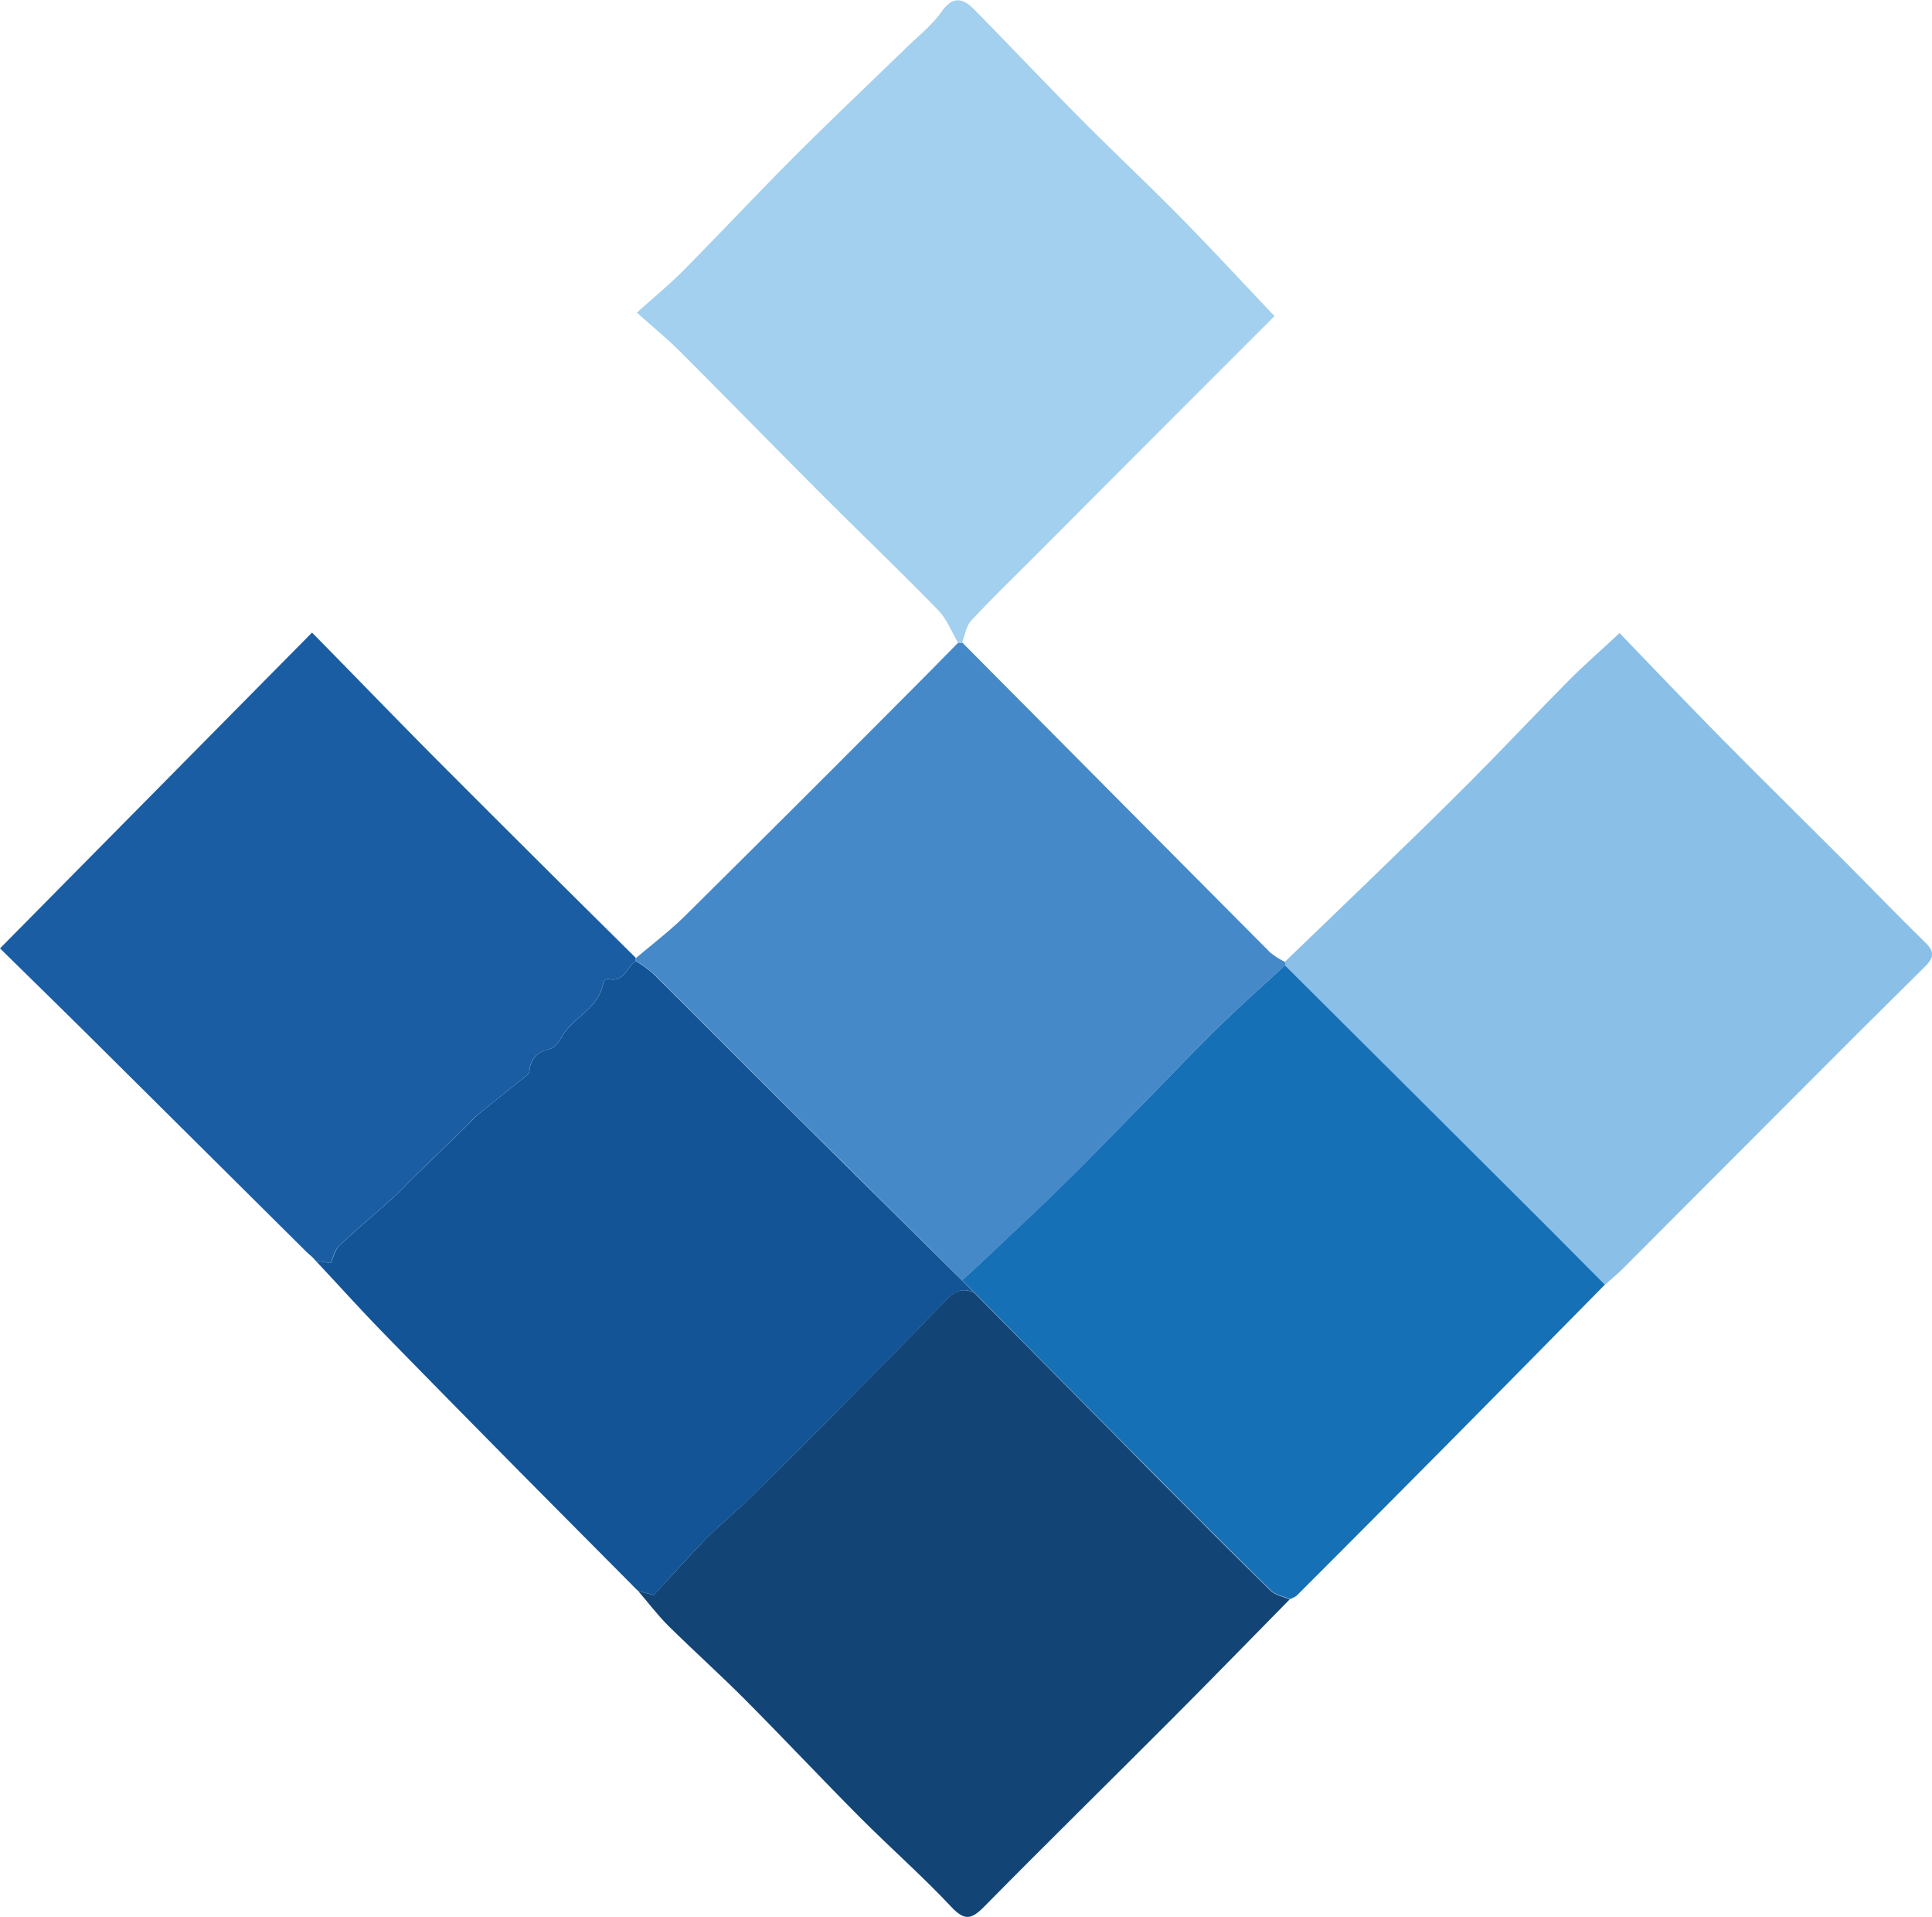
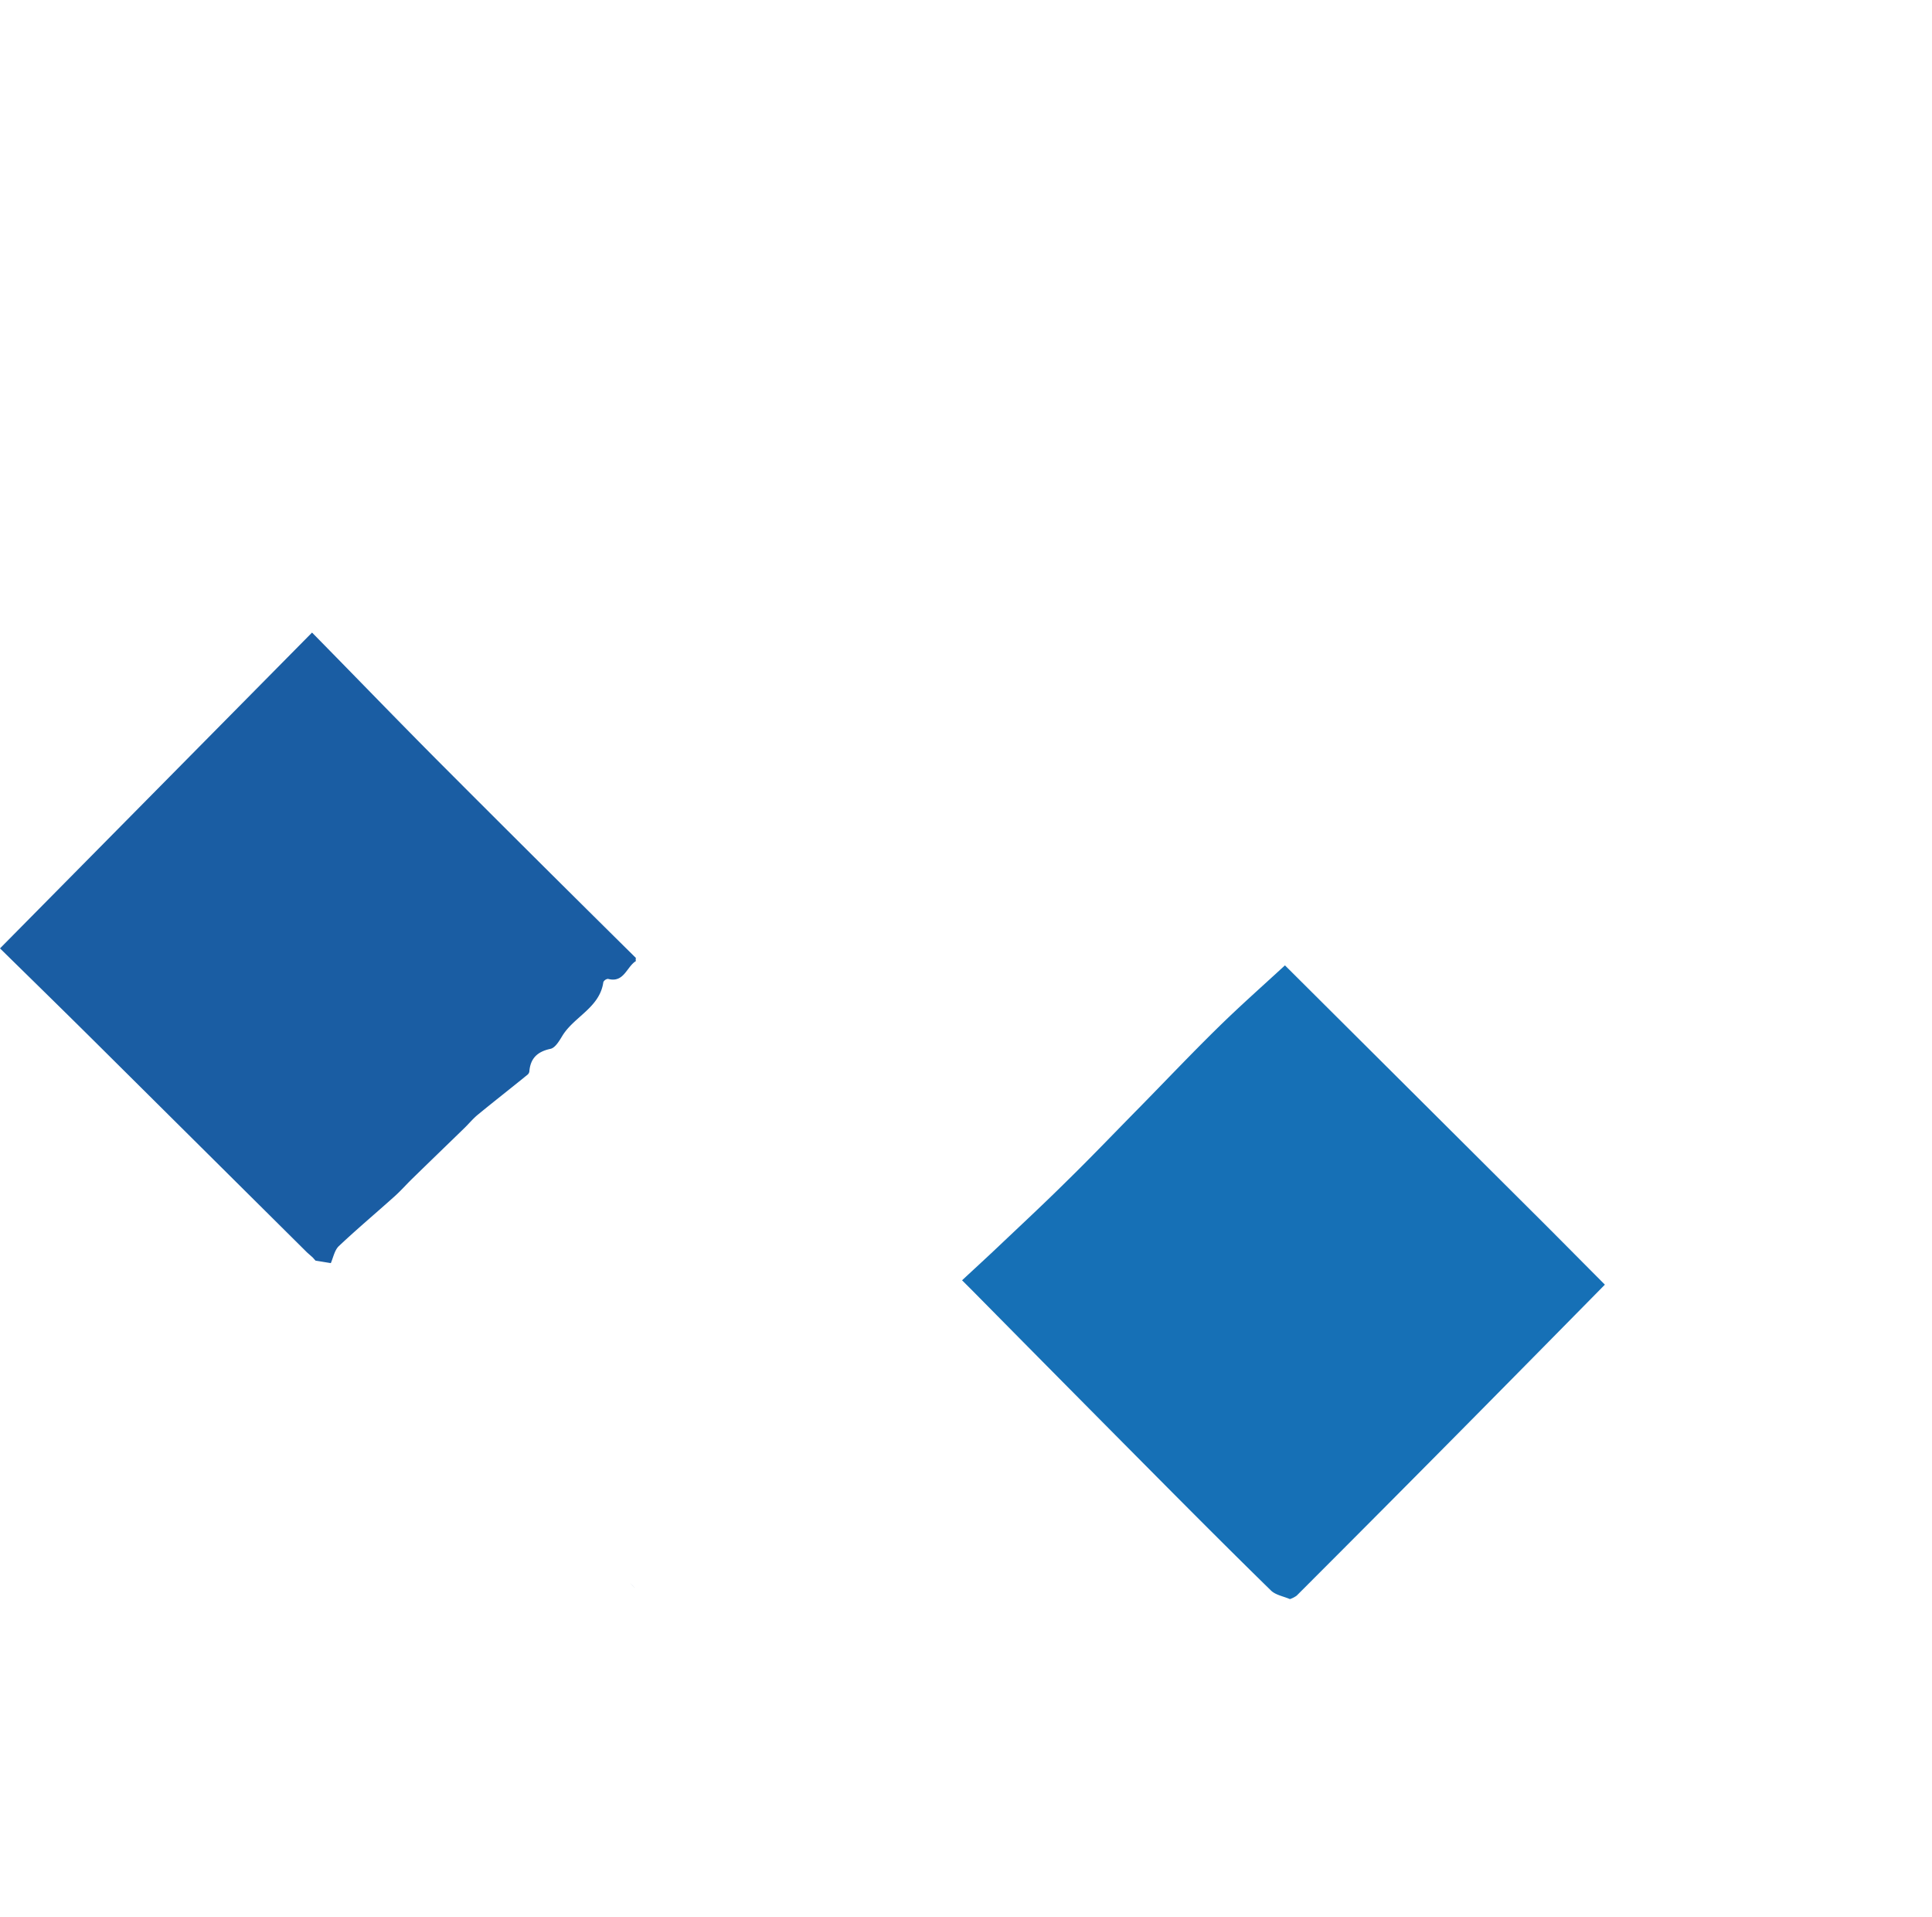
<svg xmlns="http://www.w3.org/2000/svg" id="Layer_1" data-name="Layer 1" viewBox="0 0 479.23 475.31">
  <defs>
    <style>.cls-1{fill:#8abfe8;}.cls-2{fill:#1670b6;}.cls-3{fill:#125495;}.cls-4{fill:#4589c9;}.cls-5{fill:#124476;}.cls-6{fill:#a3d0ee;}.cls-7{fill:#1a5da3;}</style>
  </defs>
  <title>apfp logo sin texto favicon</title>
-   <path class="cls-1" d="M396,329.08c7.33-7.06,14.69-14.1,22-21.19,8.26-8,16.55-16,24.68-24.19s15.79-16.35,23.79-24.42c3.8-3.83,7.89-7.38,12.62-11.78,8.66,9,17,17.71,25.45,26.3,9.89,10,19.94,19.87,29.9,29.83,6.89,6.91,13.66,13.94,20.64,20.76,2.27,2.23,1.86,3.75-.17,5.75Q538.86,346,522.94,362q-21.54,21.56-43.06,43.13c-1.4,1.4-2.95,2.64-4.43,4-5.5-5.53-11-11.08-16.52-16.59q-31.41-31.31-62.84-62.59C396.06,329.63,396,329.35,396,329.08Z" transform="translate(-77.36 -90.5)" />
  <path class="cls-2" d="M396.09,329.9q31.43,31.29,62.84,62.59c5.53,5.51,11,11.06,16.52,16.59q-15.29,15.53-30.58,31Q422,463.21,399,486.2a6.18,6.18,0,0,1-1.68.86c-1.59-.69-3.55-1-4.71-2.14-9.44-9.23-18.77-18.58-28.07-27.94Q341.71,434,319,411l-3-3c3.09-2.87,6.2-5.72,9.26-8.62,5.52-5.23,11.09-10.41,16.49-15.76C348,377.52,354,371.22,360.14,365c6.46-6.58,12.8-13.28,19.39-19.73C384.9,340,390.56,335,396.09,329.9Z" transform="translate(-77.36 -90.5)" />
-   <path class="cls-3" d="M316,408.05l3,3c-2.84-1.3-4.87-.28-7,1.89-7.93,8.28-16,16.43-24.07,24.58s-16.15,16.26-24.32,24.3c-3.59,3.52-7.53,6.68-11.06,10.25-4.44,4.49-8.61,9.23-13,14l-3.85-1-.74-.68c-.42-.44-.85-.87-1.28-1.31q-13.25-13.33-26.5-26.68c-11.68-11.84-23.38-23.68-35-35.61-5.62-5.78-11-11.77-16.55-17.67l3.8.62c.66-1.43,1-3.23,2-4.23,4.5-4.24,9.24-8.22,13.84-12.35,1.5-1.34,2.84-2.87,4.28-4.28,4.33-4.22,8.68-8.41,13-12.62,1.17-1.14,2.22-2.4,3.47-3.43,4-3.29,8.08-6.49,12.12-9.75a1.33,1.33,0,0,0,.53-.82c.27-3.28,2-5,5.25-5.66,1.15-.24,2.16-1.93,2.9-3.16,2.91-4.84,9.32-7,10.21-13.39a1.45,1.45,0,0,1,1.15-.8c4,1.08,4.6-3,6.92-4.41a34.15,34.15,0,0,1,4.32,3.15c11.18,11.08,22.28,22.26,33.44,33.36Q294.41,386.73,316,408.05Z" transform="translate(-77.36 -90.5)" />
-   <path class="cls-4" d="M316,408.05q-21.54-21.35-43.08-42.7c-11.16-11.1-22.26-22.28-33.44-33.36a34.15,34.15,0,0,0-4.32-3.15,1.88,1.88,0,0,1,0-.78c4.08-3.49,8.39-6.74,12.19-10.5q28.39-28.1,56.56-56.42c3.74-3.73,7.44-7.52,11.15-11.28a8,8,0,0,0,1,0q38.16,38.43,76.34,76.82a19.23,19.23,0,0,0,3.68,2.35c0,.27.08.55.11.82-5.53,5.1-11.19,10.07-16.56,15.34-6.59,6.45-12.93,13.15-19.39,19.73-6.12,6.25-12.19,12.55-18.41,18.7-5.4,5.35-11,10.53-16.49,15.76C322.18,402.33,319.07,405.18,316,408.05Z" transform="translate(-77.36 -90.5)" />
-   <path class="cls-5" d="M235.67,485.07l3.85,1c4.44-4.79,8.61-9.53,13-14,3.53-3.57,7.47-6.73,11.06-10.25q12.25-12.06,24.32-24.3c8.07-8.15,16.14-16.3,24.07-24.58,2.08-2.17,4.11-3.19,7-1.89q22.75,23,45.52,46c9.3,9.36,18.63,18.71,28.07,27.94,1.16,1.13,3.12,1.45,4.71,2.14-9.74,9.9-19.42,19.85-29.23,29.68-15.49,15.53-31.15,30.89-46.55,46.51-3.11,3.15-4.82,3.63-8.16.07-7.19-7.67-15.13-14.64-22.56-22.1-9.61-9.65-18.93-19.59-28.53-29.24-6.28-6.3-12.91-12.25-19.24-18.5C240.36,490.87,238.1,487.89,235.67,485.07Z" transform="translate(-77.36 -90.5)" />
-   <path class="cls-6" d="M316,249.91a8,8,0,0,1-1,0c-1.62-2.75-2.79-5.94-5-8.17-9.45-9.69-19.24-19.06-28.81-28.63-11.79-11.81-23.45-23.74-35.25-35.54-3-3-6.38-5.76-10.61-9.54,4-3.61,7.95-6.83,11.51-10.42,9.33-9.42,18.39-19.1,27.75-28.48,9.14-9.13,18.53-18,27.78-27,3-2.87,6.28-5.5,8.61-8.82,2.83-4,5.43-3.11,8-.49,8.87,9,17.49,18.14,26.36,27.08,8.08,8.15,16.48,16,24.53,24.18,7.9,8,15.54,16.3,23.63,24.81l-20.78,20.77q-18.87,18.9-37.72,37.81c-5.6,5.61-11.3,11.12-16.71,16.91C317.05,245.7,316.73,248,316,249.91Z" transform="translate(-77.36 -90.5)" />
  <path class="cls-7" d="M235.09,328.06a1.88,1.88,0,0,0,0,.78c-2.32,1.43-2.95,5.49-6.92,4.41a1.45,1.45,0,0,0-1.15.8c-.89,6.38-7.3,8.55-10.21,13.39-.74,1.23-1.75,2.92-2.9,3.16-3.28.7-5,2.38-5.25,5.66a1.33,1.33,0,0,1-.53.82c-4,3.26-8.11,6.46-12.12,9.75-1.25,1-2.3,2.29-3.47,3.43-4.33,4.21-8.68,8.4-13,12.62-1.44,1.41-2.78,2.94-4.28,4.28-4.6,4.13-9.34,8.11-13.84,12.35-1.06,1-1.38,2.8-2,4.23l-3.8-.62-.7-.79-1.41-1.25q-26.19-26-52.37-52C93,341,84.81,333,77.36,325.69l77.4-78.32c10.83,11,21.36,21.93,32.05,32.65Q210.87,304.13,235.09,328.06Z" transform="translate(-77.36 -90.5)" />
  <path class="cls-3" d="M153.51,401.08l1.41,1.25Z" transform="translate(-77.36 -90.5)" />
  <path class="cls-5" d="M233.65,483.08c.43.44.86.87,1.28,1.31C234.51,484,234.08,483.52,233.65,483.08Z" transform="translate(-77.36 -90.5)" />
</svg>